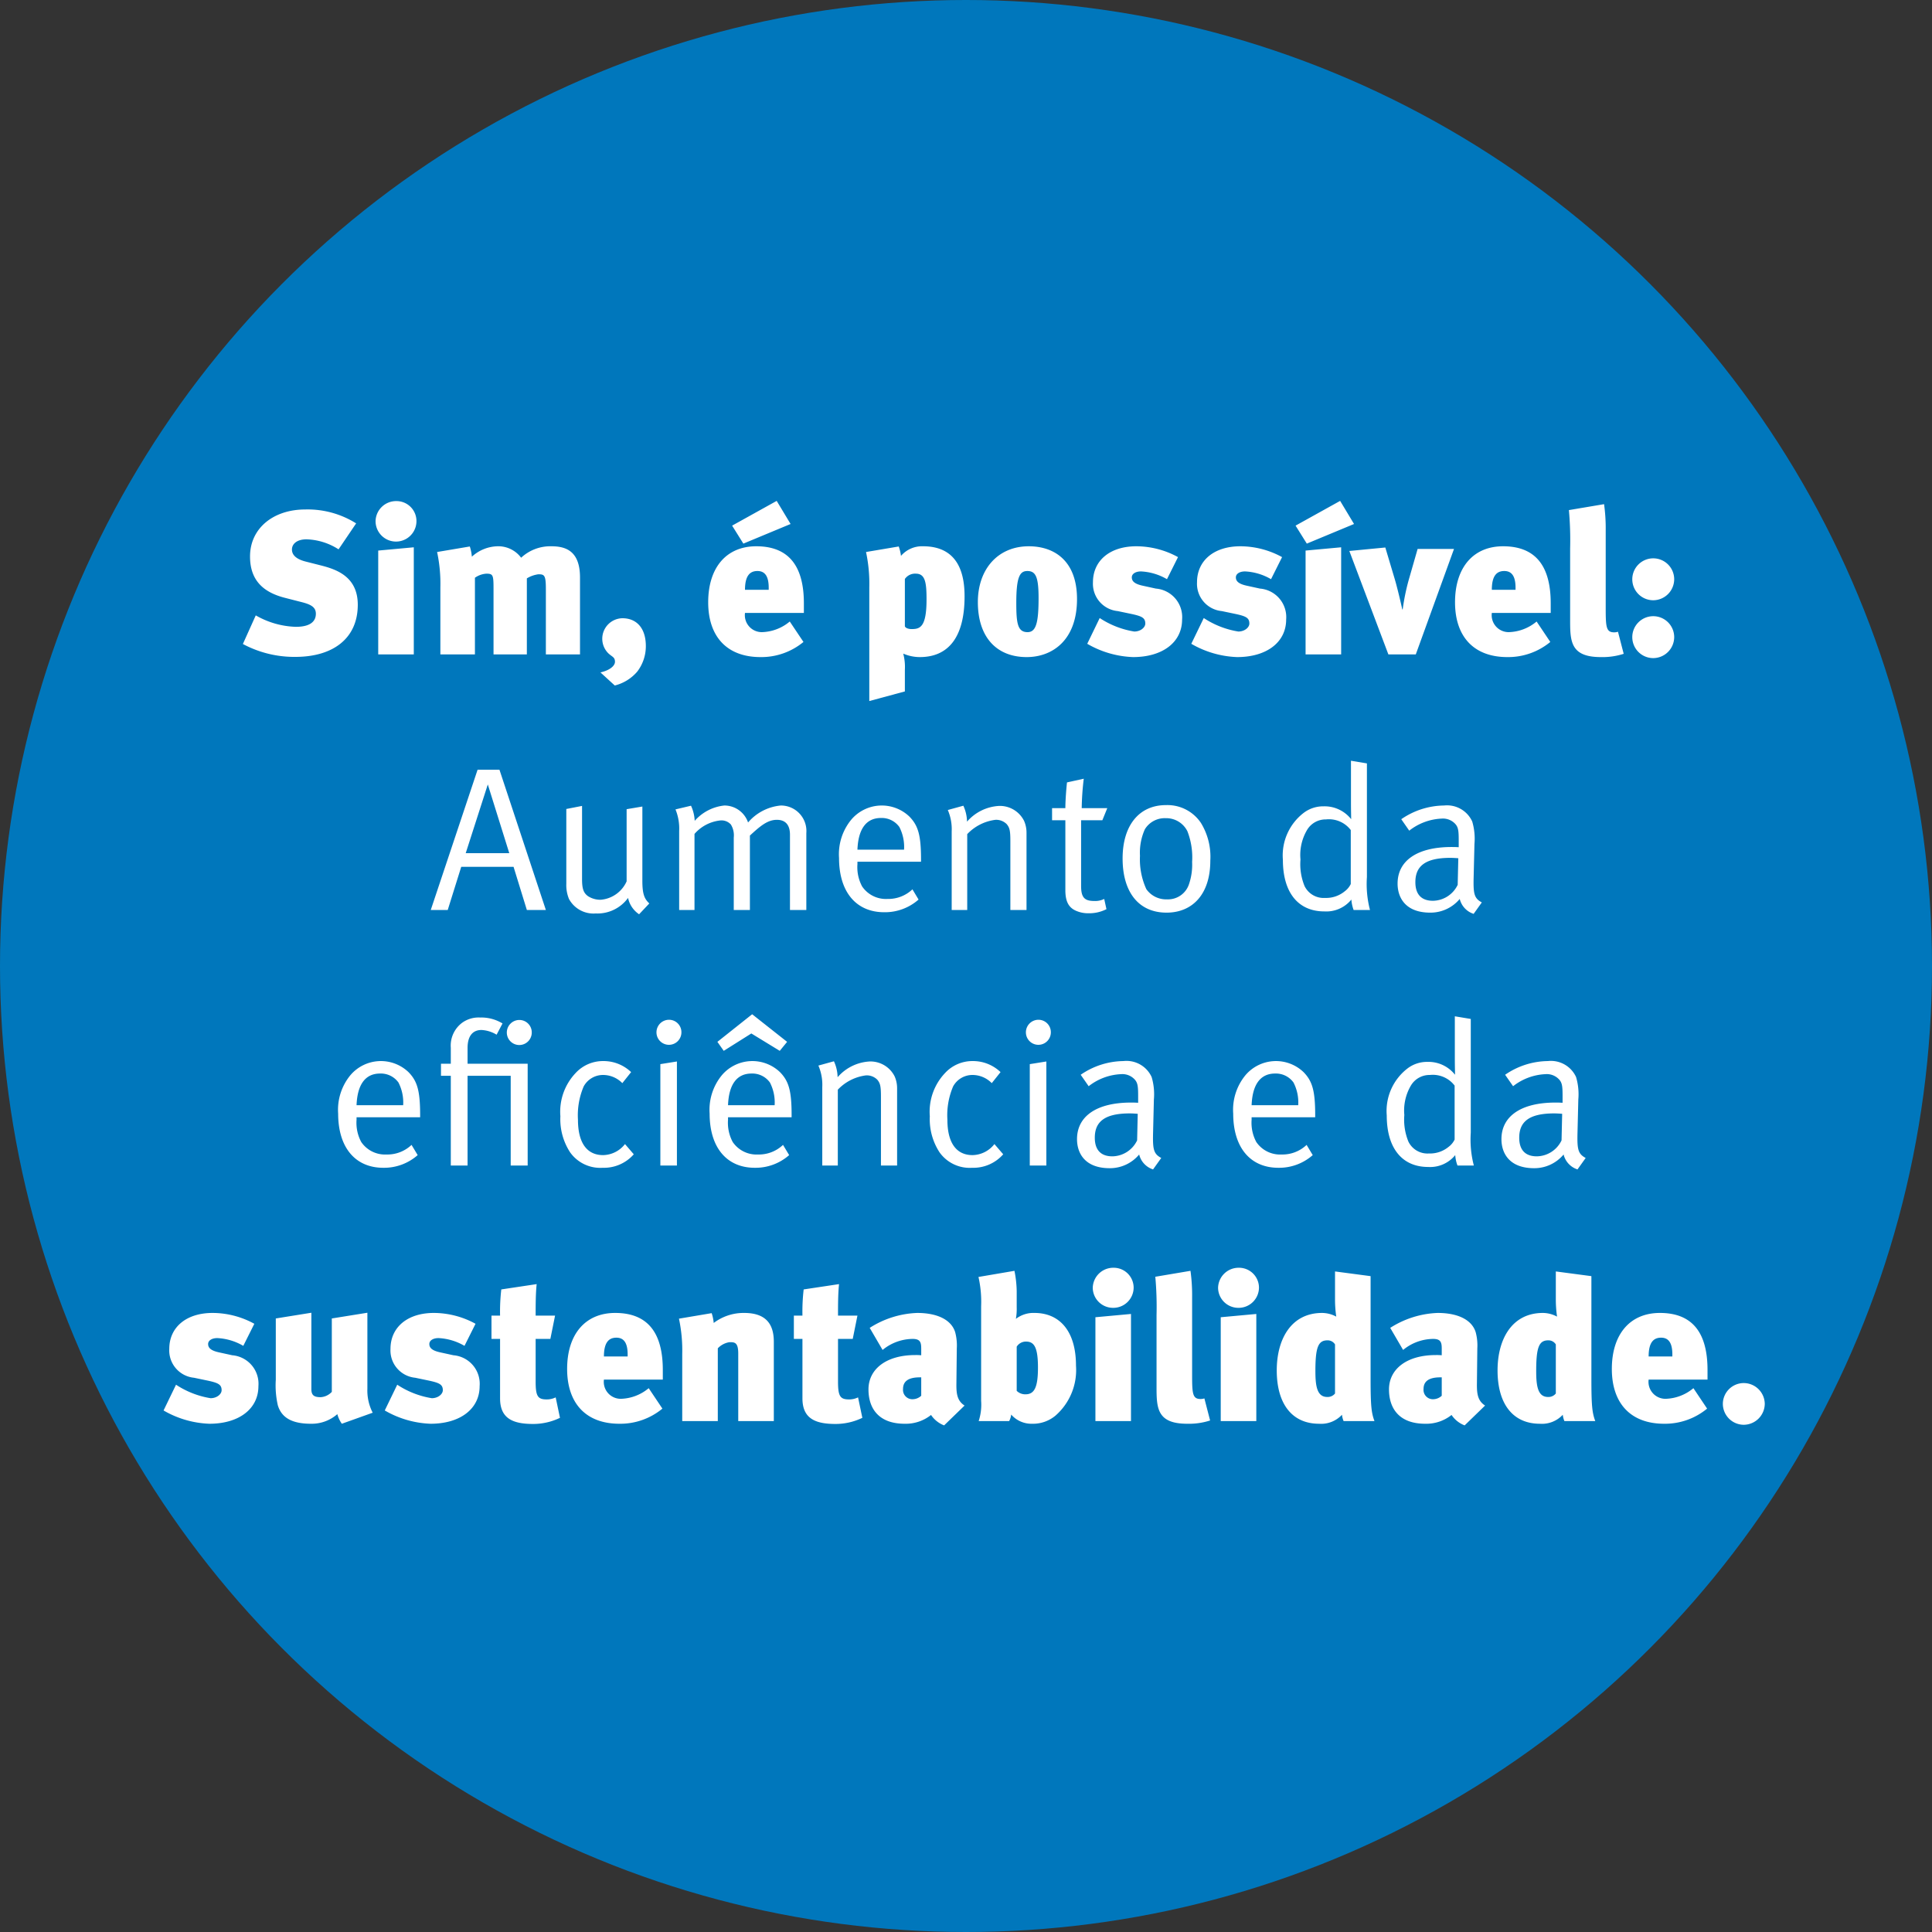
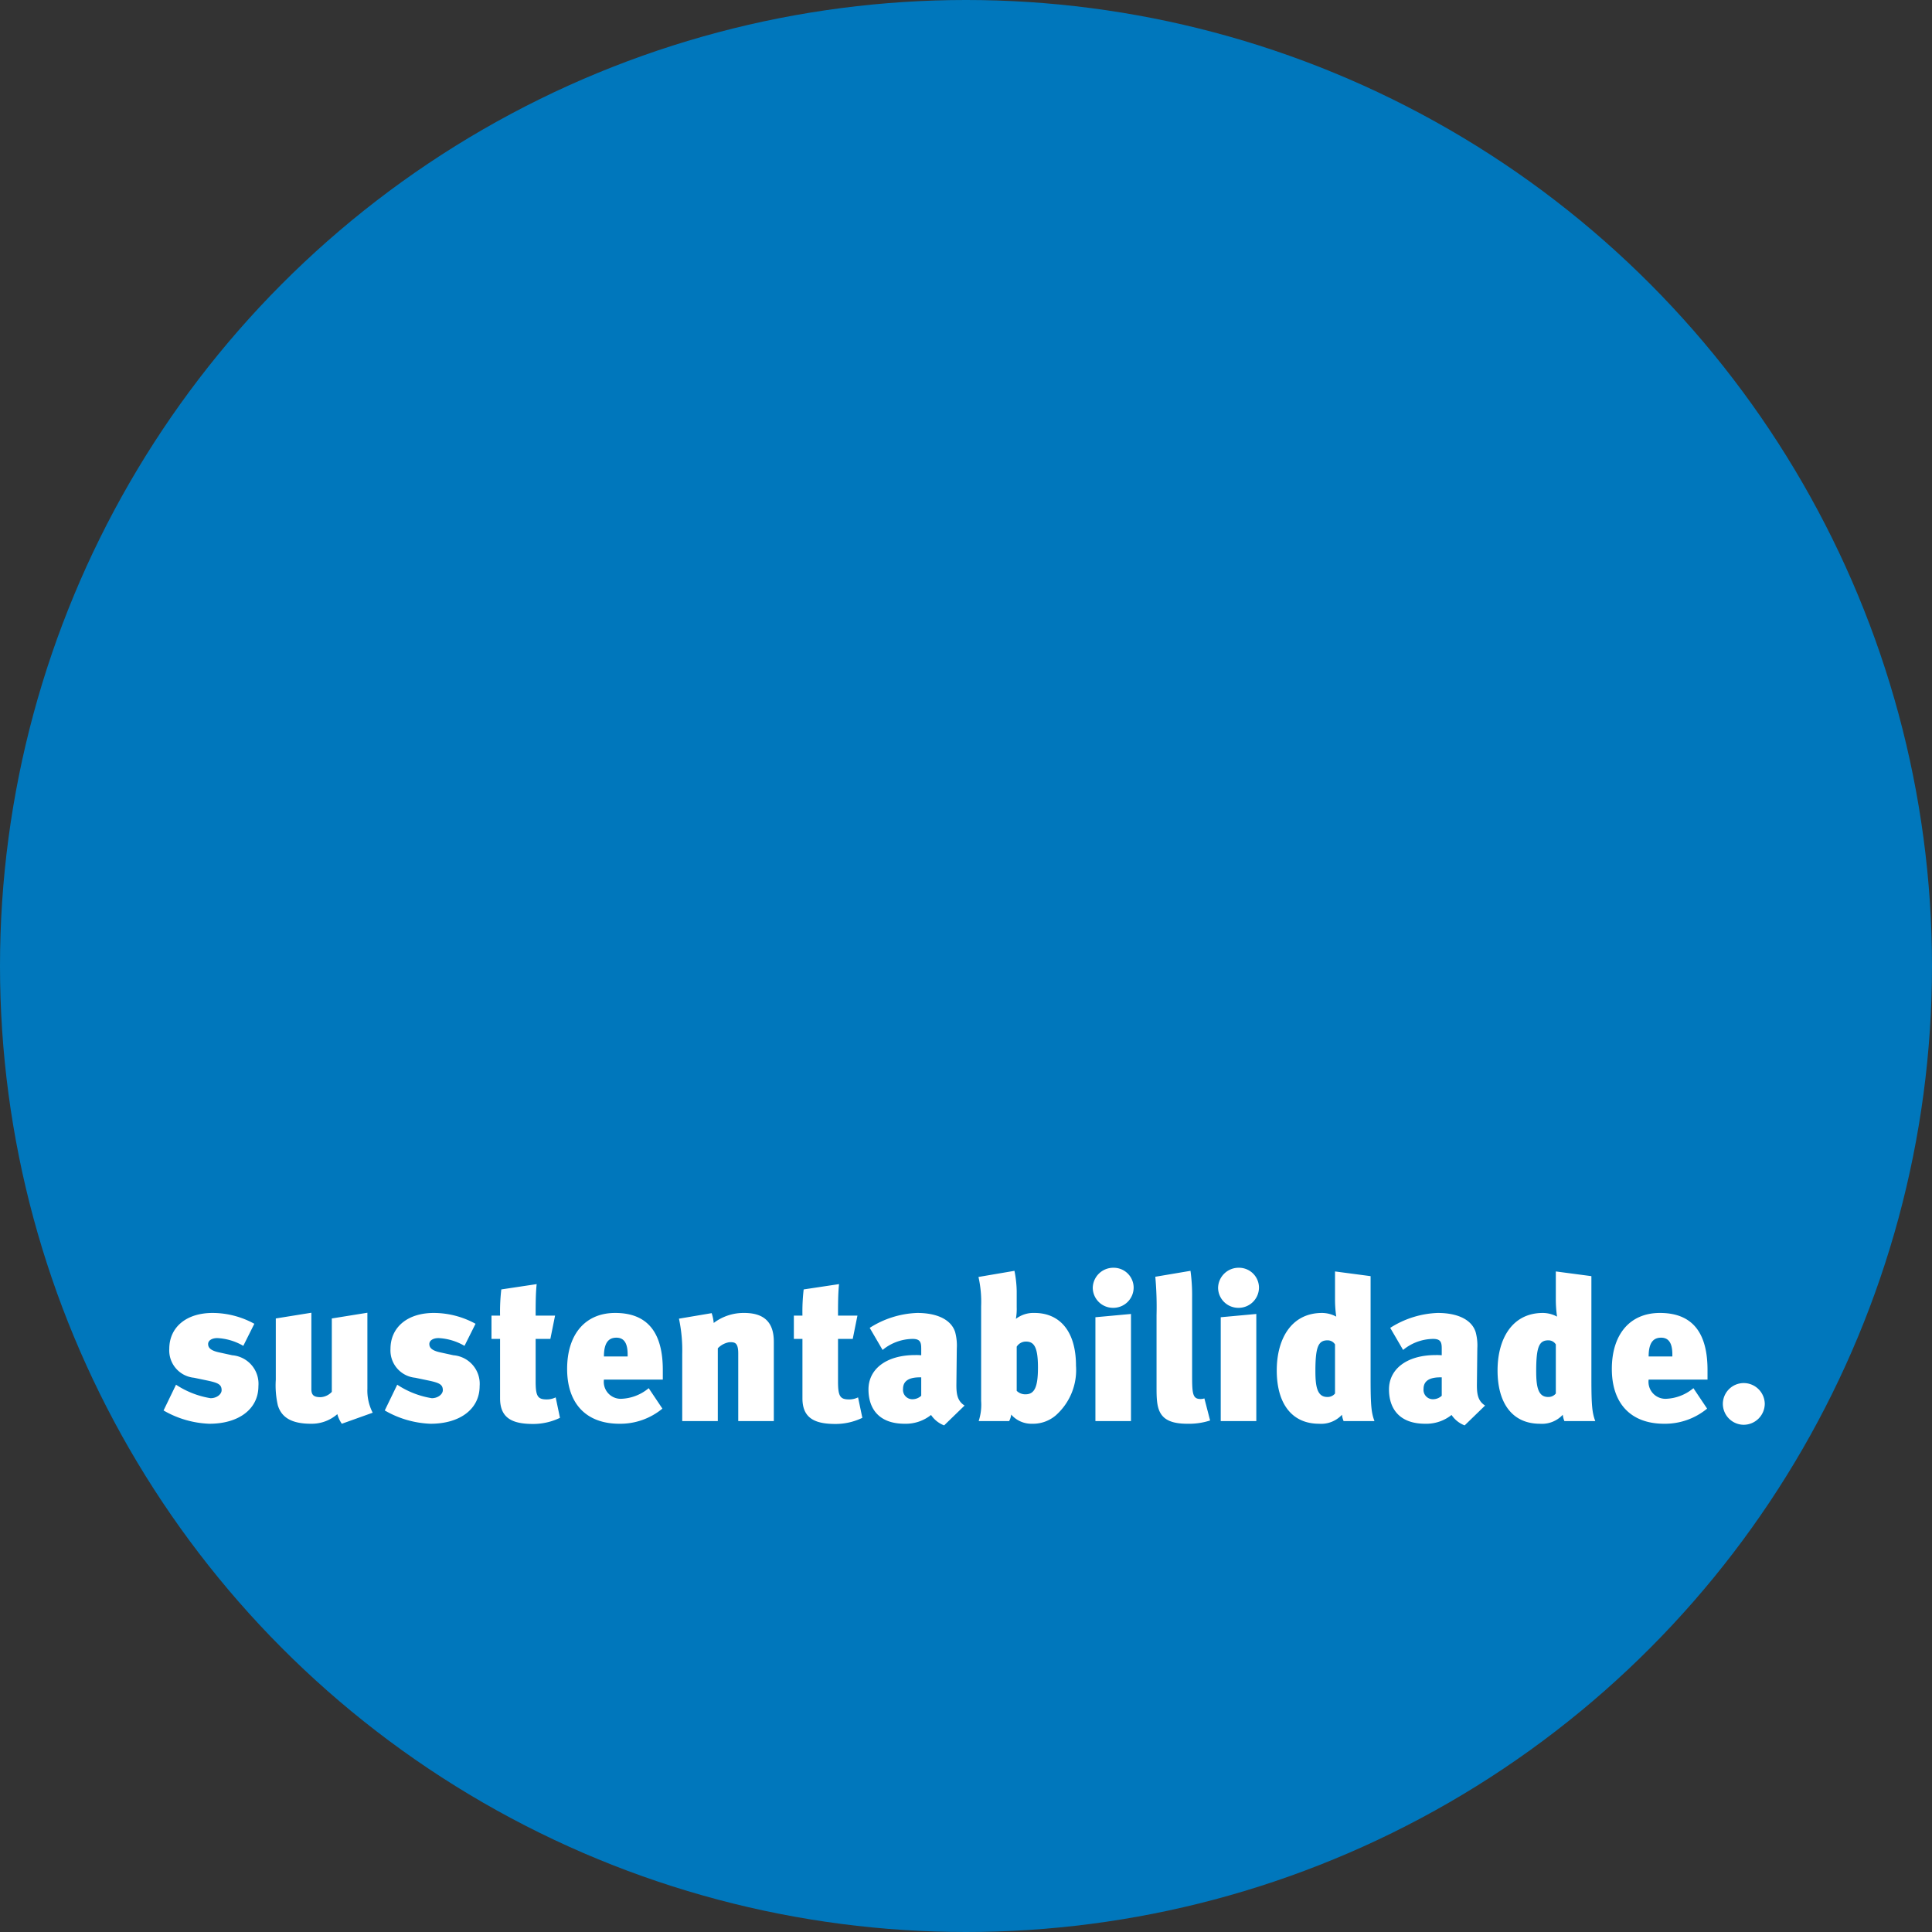
<svg xmlns="http://www.w3.org/2000/svg" width="189" height="189" viewBox="0 0 189 189">
  <rect x="0" y="0" width="189" height="189" fill="#333333" stroke="none" />
  <g id="Gruppe_133" data-name="Gruppe 133" transform="translate(-1435 -2003)">
    <circle id="Ellipse_1" data-name="Ellipse 1" cx="94.5" cy="94.5" r="94.5" transform="translate(1435 2003)" fill="#0077bc" />
    <g id="Gruppe_13" data-name="Gruppe 13" transform="translate(-173 -211)">
      <g id="Gruppe_132" data-name="Gruppe 132" transform="translate(-1.48 7.02)">
-         <path id="Pfad_59" data-name="Pfad 59" d="M26.48,18.14c0-2.8-2.16-3.48-3.66-3.86l-1.42-.36c-1.04-.26-1.36-.72-1.36-1.18,0-.56.5-1,1.42-1a6.137,6.137,0,0,1,3.14.98l1.72-2.54a8.915,8.915,0,0,0-4.98-1.36c-3.12,0-5.4,1.84-5.4,4.6,0,2.4,1.38,3.52,3.4,4.04l1.64.42c.96.24,1.4.52,1.4,1.14,0,.76-.56,1.28-1.96,1.28a8.341,8.341,0,0,1-3.92-1.12l-1.26,2.8a10.658,10.658,0,0,0,5.14,1.26C24,23.24,26.48,21.48,26.48,18.14ZM31.96,23V12.52l-3.48.32V23Zm.26-13.04A1.95,1.95,0,0,0,30.26,8a2.007,2.007,0,0,0-2.04,1.96,2,2,0,0,0,4,0ZM48.22,23V15.48c0-2.58-1.36-3.06-2.8-3.06a4.192,4.192,0,0,0-2.96,1.12,2.788,2.788,0,0,0-2.32-1.12,3.841,3.841,0,0,0-2.5,1.02,4.433,4.433,0,0,0-.2-1l-3.2.54a14.85,14.85,0,0,1,.32,3.46V23h3.38V15.5a2.177,2.177,0,0,1,1.12-.4c.66,0,.7.14.7,1.5V23h3.26V15.56a2.926,2.926,0,0,1,1.12-.4c.6,0,.74.08.74,1.46V23Zm6.44-.82c0-1.7-.86-2.72-2.3-2.72a2.007,2.007,0,0,0-1.4,3.4c.38.38.68.38.68.86,0,.4-.52.84-1.42,1.04l1.4,1.28a4.25,4.25,0,0,0,2.2-1.36A4.083,4.083,0,0,0,54.66,22.18Zm15.46-3.24V18c0-3.5-1.36-5.58-4.66-5.58-2.92,0-4.7,2.08-4.7,5.48,0,3.34,1.82,5.36,5.12,5.36a6.469,6.469,0,0,0,4.2-1.48l-1.34-2a4.429,4.429,0,0,1-2.72,1.04,1.658,1.658,0,0,1-1.66-1.88Zm-3.44-2.26H64.36c0-1.38.48-1.84,1.22-1.84.8,0,1.1.62,1.1,1.64Zm2.14-6.44L67.46,7.98,63.1,10.4l1.1,1.76Zm17.02,7.08c0-1.92-.44-4.9-4.06-4.9a2.714,2.714,0,0,0-2.16.94,4.42,4.42,0,0,0-.22-.92l-3.2.54a14.85,14.85,0,0,1,.32,3.46V27.56L80,26.62V24.5a5.065,5.065,0,0,0-.16-1.58,4.1,4.1,0,0,0,1.62.34C84.24,23.26,85.84,21.34,85.84,17.32Zm-3.72.3c0,2.72-.64,2.9-1.46,2.9-.34,0-.62-.12-.66-.28V15.62a1.207,1.207,0,0,1,1.08-.52C82,15.1,82.12,16,82.12,17.62Zm14.72-.04c0-3.7-2.18-5.16-4.72-5.16-3.02,0-4.98,2.24-4.98,5.46,0,3.42,1.82,5.38,4.78,5.38C94.38,23.26,96.84,21.66,96.84,17.58Zm-3.76-.1c0,2.46-.26,3.34-1.08,3.34-.98,0-1.1-.88-1.1-2.88,0-2.56.36-3.1,1.08-3.1C92.8,14.84,93.08,15.42,93.08,17.48Zm14.04,2.1a2.8,2.8,0,0,0-2.56-3.02l-1.28-.28c-.84-.18-1.08-.46-1.08-.82,0-.34.36-.58.9-.58a5.559,5.559,0,0,1,2.54.76l1.08-2.16a8.534,8.534,0,0,0-4.08-1.06c-2.58,0-4.24,1.4-4.24,3.52a2.683,2.683,0,0,0,2.42,2.82l1.34.28c1.02.22,1.36.38,1.36.94,0,.38-.46.78-1.08.78a8.611,8.611,0,0,1-3.38-1.32l-1.22,2.52a9.6,9.6,0,0,0,4.48,1.3C105.2,23.26,107.12,21.82,107.12,19.58Zm10.18,0a2.8,2.8,0,0,0-2.56-3.02l-1.28-.28c-.84-.18-1.08-.46-1.08-.82,0-.34.36-.58.9-.58a5.559,5.559,0,0,1,2.54.76l1.08-2.16a8.534,8.534,0,0,0-4.08-1.06c-2.58,0-4.24,1.4-4.24,3.52A2.683,2.683,0,0,0,111,18.76l1.34.28c1.02.22,1.36.38,1.36.94,0,.38-.46.78-1.08.78a8.611,8.611,0,0,1-3.38-1.32l-1.22,2.52a9.6,9.6,0,0,0,4.48,1.3C115.38,23.26,117.3,21.82,117.3,19.58ZM122.68,23V12.52l-3.48.32V23Zm1.26-12.76-1.36-2.26-4.36,2.42,1.1,1.76Zm9.78,2.44h-3.56l-.78,2.72a20.78,20.78,0,0,0-.68,3.2h-.04c-.24-1.1-.56-2.38-.74-2.98L127,12.54l-3.52.34L127.3,23h2.68Zm9.46,6.26V18c0-3.5-1.36-5.58-4.66-5.58-2.92,0-4.7,2.08-4.7,5.48,0,3.34,1.82,5.36,5.12,5.36a6.469,6.469,0,0,0,4.2-1.48l-1.34-2a4.429,4.429,0,0,1-2.72,1.04,1.658,1.658,0,0,1-1.66-1.88Zm-3.44-2.26h-2.32c0-1.38.48-1.84,1.22-1.84.8,0,1.1.62,1.1,1.64Zm10.58,6.26-.56-2.16a1.132,1.132,0,0,1-.36.06c-.78,0-.84-.48-.84-2.3V10.88a17.279,17.279,0,0,0-.16-2.58l-3.44.58a32.911,32.911,0,0,1,.12,3.76v7.04c0,2.06.06,3.58,3,3.58A6.74,6.74,0,0,0,150.32,22.94Zm4.94-7.3a2.05,2.05,0,1,0-2.06,2.06A2.062,2.062,0,0,0,155.26,15.64Zm0,5.66a2.05,2.05,0,1,0-2.06,2.06A2.062,2.062,0,0,0,155.26,21.3ZM44.88,48,40.34,34.28H38.2L33.62,48h1.66l1.32-4.22h5.12L43.02,48ZM41.3,42.44H37.04l2.16-6.72ZM55,47.36c-.5-.46-.68-.96-.68-2.22V37.88l-1.54.26V45.2A3.048,3.048,0,0,1,50.24,47a2.233,2.233,0,0,1-1.22-.34c-.46-.32-.6-.74-.6-1.68V37.82l-1.54.3v7.32a3.568,3.568,0,0,0,.26,1.48,2.728,2.728,0,0,0,2.62,1.42,3.7,3.7,0,0,0,3.16-1.52A2.574,2.574,0,0,0,54,48.42ZM70.36,48V40.48a2.494,2.494,0,0,0-2.5-2.7,4.785,4.785,0,0,0-3.2,1.66,2.446,2.446,0,0,0-2.32-1.66,4.473,4.473,0,0,0-2.9,1.5,4,4,0,0,0-.36-1.48l-1.52.36a4.925,4.925,0,0,1,.36,2.12V48h1.5V40.56a3.891,3.891,0,0,1,2.54-1.32,1.232,1.232,0,0,1,1.02.4,2.029,2.029,0,0,1,.28,1.28V48h1.58V40.72c1.04-.96,1.74-1.54,2.64-1.54.84,0,1.28.5,1.28,1.46V48Zm11.22-4.72v-.22c0-2.38-.28-3.32-1.14-4.2a3.911,3.911,0,0,0-5.68.3,5.319,5.319,0,0,0-1.2,3.76c0,3.3,1.66,5.3,4.42,5.3a4.974,4.974,0,0,0,3.36-1.24l-.6-1a3.429,3.429,0,0,1-2.44.94,2.817,2.817,0,0,1-2.48-1.22,3.974,3.974,0,0,1-.46-2.18v-.24ZM79.92,42.1H75.36c.08-2.06.88-3.1,2.3-3.1a2.119,2.119,0,0,1,1.8.88A4.273,4.273,0,0,1,79.92,42.1ZM91.9,48V40.44a2.869,2.869,0,0,0-.24-1.16,2.645,2.645,0,0,0-2.44-1.46,4.467,4.467,0,0,0-3.14,1.54,3.875,3.875,0,0,0-.36-1.56l-1.52.42a4.73,4.73,0,0,1,.38,2.1V48H86.1V40.58a4.587,4.587,0,0,1,2.76-1.4,1.459,1.459,0,0,1,1.1.42c.28.34.36.6.36,1.66V48Zm7.9-9.96H97.3a26.57,26.57,0,0,1,.2-2.88l-1.64.36c-.04.32-.16,1.66-.16,2.52H94.4v1.18h1.3v6.84c0,1,.26,1.64.96,1.98a2.9,2.9,0,0,0,1.3.28,3.69,3.69,0,0,0,1.76-.4l-.22-1a1.985,1.985,0,0,1-.98.2c-.98,0-1.28-.38-1.28-1.48V39.22h2.08Zm10.08,5.14a6.325,6.325,0,0,0-.92-3.7,3.948,3.948,0,0,0-3.42-1.74c-2.62,0-4.24,1.98-4.24,5.22,0,3.28,1.56,5.3,4.3,5.3C108.1,48.26,109.88,46.5,109.88,43.18Zm-1.78.12a5.9,5.9,0,0,1-.3,2.16,2.163,2.163,0,0,1-2.16,1.5,2.365,2.365,0,0,1-2.02-1A7,7,0,0,1,103,42.7a5.568,5.568,0,0,1,.48-2.6,2.276,2.276,0,0,1,2.04-1.08,2.307,2.307,0,0,1,2.12,1.28A7.047,7.047,0,0,1,108.1,43.3ZM125.5,48a10.085,10.085,0,0,1-.3-3.22V33.66l-1.56-.26v4.18c0,.64.02,1.38.02,1.54a3.306,3.306,0,0,0-2.7-1.26,3.143,3.143,0,0,0-1.92.62,5.248,5.248,0,0,0-2.06,4.62c0,3.18,1.48,5.04,4.06,5.04a3.161,3.161,0,0,0,2.64-1.16A3.585,3.585,0,0,0,123.9,48Zm-1.88-2.54a1.936,1.936,0,0,1-.6.72,2.86,2.86,0,0,1-1.92.64,2.072,2.072,0,0,1-2-1.16,5.655,5.655,0,0,1-.4-2.6,4.811,4.811,0,0,1,.64-2.88,2.112,2.112,0,0,1,1.86-1.04,2.686,2.686,0,0,1,2.42,1.04Zm12.82,1.8c-.74-.4-.84-.82-.8-2.44l.08-3.28a5.91,5.91,0,0,0-.22-2.2,2.706,2.706,0,0,0-2.76-1.56,7.5,7.5,0,0,0-4.18,1.34l.78,1.12a5.513,5.513,0,0,1,3.18-1.18,1.636,1.636,0,0,1,1.34.54c.28.32.32.68.32,1.56v.7c-.32-.02-.48-.02-.7-.02-3.34,0-5.28,1.32-5.28,3.58,0,1.34.74,2.84,3.2,2.84a3.721,3.721,0,0,0,2.88-1.34,2.045,2.045,0,0,0,1.36,1.46Zm-2.3-4.32-.06,2.6a2.732,2.732,0,0,1-2.42,1.56c-1.14,0-1.72-.64-1.72-1.82,0-1.52.9-2.38,3.42-2.38C133.58,42.9,133.94,42.92,134.14,42.94ZM32.58,68.28v-.22c0-2.38-.28-3.32-1.14-4.2a3.911,3.911,0,0,0-5.68.3,5.319,5.319,0,0,0-1.2,3.76c0,3.3,1.66,5.3,4.42,5.3a4.974,4.974,0,0,0,3.36-1.24l-.6-1a3.429,3.429,0,0,1-2.44.94,2.817,2.817,0,0,1-2.48-1.22,3.974,3.974,0,0,1-.46-2.18v-.24ZM30.92,67.1H26.36c.08-2.06.88-3.1,2.3-3.1a2.119,2.119,0,0,1,1.8.88A4.273,4.273,0,0,1,30.92,67.1ZM43.1,73V63.04H37.22V61.5c0-1.14.48-1.76,1.36-1.76a3.151,3.151,0,0,1,1.48.46l.58-1.1a4,4,0,0,0-2.2-.58,2.749,2.749,0,0,0-1.76.52,2.788,2.788,0,0,0-1.1,2.44v1.56h-.96v1.18h.96V73h1.64V64.22h4.22V73Zm.4-13.02a1.212,1.212,0,0,0-1.22-1.22A1.229,1.229,0,0,0,41.06,60a1.22,1.22,0,0,0,2.44-.02ZM53.48,71.9l-.86-1a2.778,2.778,0,0,1-2.14,1.08c-1.6,0-2.46-1.22-2.46-3.46a7.172,7.172,0,0,1,.56-3.26,2.147,2.147,0,0,1,1.88-1.12,2.635,2.635,0,0,1,1.9.8l.86-1.08a3.9,3.9,0,0,0-2.72-1.08,3.634,3.634,0,0,0-2.7,1.16,5.5,5.5,0,0,0-1.5,4.24,5.921,5.921,0,0,0,.96,3.54,3.621,3.621,0,0,0,3.18,1.5A3.884,3.884,0,0,0,53.48,71.9ZM57.7,73V62.82l-1.62.26V73Zm.44-13.04a1.212,1.212,0,0,0-1.22-1.22,1.229,1.229,0,0,0-1.22,1.24,1.22,1.22,0,0,0,2.44-.02Zm10.78,8.32v-.22c0-2.38-.28-3.32-1.14-4.2a3.911,3.911,0,0,0-5.68.3,5.319,5.319,0,0,0-1.2,3.76c0,3.3,1.66,5.3,4.42,5.3a4.974,4.974,0,0,0,3.36-1.24l-.6-1a3.429,3.429,0,0,1-2.44.94,2.817,2.817,0,0,1-2.48-1.22,3.974,3.974,0,0,1-.46-2.18v-.24ZM67.26,67.1H62.7c.08-2.06.88-3.1,2.3-3.1a2.119,2.119,0,0,1,1.8.88A4.273,4.273,0,0,1,67.26,67.1Zm1.22-6.2-3.42-2.7-3.4,2.7.62.88,2.7-1.7,2.78,1.7ZM79.24,73V65.44A2.869,2.869,0,0,0,79,64.28a2.645,2.645,0,0,0-2.44-1.46,4.467,4.467,0,0,0-3.14,1.54,3.875,3.875,0,0,0-.36-1.56l-1.52.42a4.73,4.73,0,0,1,.38,2.1V73h1.52V65.58a4.587,4.587,0,0,1,2.76-1.4,1.459,1.459,0,0,1,1.1.42c.28.34.36.6.36,1.66V73Zm10.38-1.1-.86-1a2.778,2.778,0,0,1-2.14,1.08c-1.6,0-2.46-1.22-2.46-3.46a7.172,7.172,0,0,1,.56-3.26,2.147,2.147,0,0,1,1.88-1.12,2.635,2.635,0,0,1,1.9.8l.86-1.08a3.9,3.9,0,0,0-2.72-1.08,3.634,3.634,0,0,0-2.7,1.16,5.5,5.5,0,0,0-1.5,4.24,5.921,5.921,0,0,0,.96,3.54,3.621,3.621,0,0,0,3.18,1.5A3.884,3.884,0,0,0,89.62,71.9ZM93.84,73V62.82l-1.62.26V73Zm.44-13.04a1.212,1.212,0,0,0-1.22-1.22,1.229,1.229,0,0,0-1.22,1.24,1.22,1.22,0,0,0,2.44-.02Zm10.8,12.3c-.74-.4-.84-.82-.8-2.44l.08-3.28a5.91,5.91,0,0,0-.22-2.2,2.705,2.705,0,0,0-2.76-1.56,7.5,7.5,0,0,0-4.18,1.34l.78,1.12a5.513,5.513,0,0,1,3.18-1.18,1.636,1.636,0,0,1,1.34.54c.28.32.32.68.32,1.56v.7c-.32-.02-.48-.02-.7-.02-3.34,0-5.28,1.32-5.28,3.58,0,1.34.74,2.84,3.2,2.84a3.721,3.721,0,0,0,2.88-1.34,2.045,2.045,0,0,0,1.36,1.46Zm-2.3-4.32-.06,2.6a2.732,2.732,0,0,1-2.42,1.56c-1.14,0-1.72-.64-1.72-1.82,0-1.52.9-2.38,3.42-2.38C102.22,67.9,102.58,67.92,102.78,67.94Zm17.36.34v-.22c0-2.38-.28-3.32-1.14-4.2a3.911,3.911,0,0,0-5.68.3,5.319,5.319,0,0,0-1.2,3.76c0,3.3,1.66,5.3,4.42,5.3a4.974,4.974,0,0,0,3.36-1.24l-.6-1a3.429,3.429,0,0,1-2.44.94,2.817,2.817,0,0,1-2.48-1.22,3.974,3.974,0,0,1-.46-2.18v-.24Zm-1.66-1.18h-4.56c.08-2.06.88-3.1,2.3-3.1a2.119,2.119,0,0,1,1.8.88A4.273,4.273,0,0,1,118.48,67.1ZM135.66,73a10.085,10.085,0,0,1-.3-3.22V58.66l-1.56-.26v4.18c0,.64.02,1.38.02,1.54a3.306,3.306,0,0,0-2.7-1.26,3.143,3.143,0,0,0-1.92.62,5.248,5.248,0,0,0-2.06,4.62c0,3.18,1.48,5.04,4.06,5.04a3.161,3.161,0,0,0,2.64-1.16,3.585,3.585,0,0,0,.22,1.02Zm-1.88-2.54a1.936,1.936,0,0,1-.6.72,2.86,2.86,0,0,1-1.92.64,2.072,2.072,0,0,1-2-1.16,5.655,5.655,0,0,1-.4-2.6,4.811,4.811,0,0,1,.64-2.88,2.112,2.112,0,0,1,1.86-1.04,2.686,2.686,0,0,1,2.42,1.04Zm12.82,1.8c-.74-.4-.84-.82-.8-2.44l.08-3.28a5.91,5.91,0,0,0-.22-2.2,2.706,2.706,0,0,0-2.76-1.56,7.5,7.5,0,0,0-4.18,1.34l.78,1.12a5.513,5.513,0,0,1,3.18-1.18,1.636,1.636,0,0,1,1.34.54c.28.32.32.68.32,1.56v.7c-.32-.02-.48-.02-.7-.02-3.34,0-5.28,1.32-5.28,3.58,0,1.34.74,2.84,3.2,2.84a3.721,3.721,0,0,0,2.88-1.34,2.045,2.045,0,0,0,1.36,1.46Zm-2.3-4.32-.06,2.6a2.732,2.732,0,0,1-2.42,1.56c-1.14,0-1.72-.64-1.72-1.82,0-1.52.9-2.38,3.42-2.38C143.74,67.9,144.1,67.92,144.3,67.94Z" transform="translate(1618 2248)" fill="#fff" />
        <path id="Pfad_60" data-name="Pfad 60" d="M-69.24-3.42A2.8,2.8,0,0,0-71.8-6.44l-1.28-.28c-.84-.18-1.08-.46-1.08-.82,0-.34.36-.58.9-.58a5.559,5.559,0,0,1,2.54.76l1.08-2.16a8.534,8.534,0,0,0-4.08-1.06c-2.58,0-4.24,1.4-4.24,3.52a2.683,2.683,0,0,0,2.42,2.82l1.34.28c1.02.22,1.36.38,1.36.94,0,.38-.46.78-1.08.78A8.611,8.611,0,0,1-77.3-3.56l-1.22,2.52A9.6,9.6,0,0,0-74.04.26C-71.16.26-69.24-1.18-69.24-3.42Zm11.18,2.6a4.71,4.71,0,0,1-.52-2.34V-10.6l-3.48.56v7.18a1.618,1.618,0,0,1-1.08.52c-.6,0-.92-.14-.92-.78V-10.6l-3.48.56v6a8.743,8.743,0,0,0,.2,2.5C-66.98-.36-66,.26-64.1.26a3.81,3.81,0,0,0,2.58-.94,3,3,0,0,0,.44.94Zm10.46-2.6a2.8,2.8,0,0,0-2.56-3.02l-1.28-.28c-.84-.18-1.08-.46-1.08-.82,0-.34.36-.58.9-.58a5.559,5.559,0,0,1,2.54.76L-48-9.52a8.534,8.534,0,0,0-4.08-1.06c-2.58,0-4.24,1.4-4.24,3.52A2.683,2.683,0,0,0-53.9-4.24l1.34.28c1.02.22,1.36.38,1.36.94,0,.38-.46.78-1.08.78a8.611,8.611,0,0,1-3.38-1.32l-1.22,2.52A9.6,9.6,0,0,0-52.4.26C-49.52.26-47.6-1.18-47.6-3.42Zm7.86,3.1-.42-2a1.97,1.97,0,0,1-.88.2c-.88,0-1.08-.32-1.08-1.76V-8.04h1.44l.46-2.28h-1.9c0-.96,0-2.16.1-3.08l-3.46.52a18.745,18.745,0,0,0-.12,2.56h-.84v2.28h.84v5.82c0,2,1.3,2.5,3.24,2.5A6.017,6.017,0,0,0-39.74-.32Zm10.06-3.74V-5c0-3.5-1.36-5.58-4.66-5.58-2.92,0-4.7,2.08-4.7,5.48,0,3.34,1.82,5.36,5.12,5.36a6.469,6.469,0,0,0,4.2-1.48l-1.34-2a4.429,4.429,0,0,1-2.72,1.04,1.658,1.658,0,0,1-1.66-1.88Zm-3.44-2.26h-2.32c0-1.38.48-1.84,1.22-1.84.8,0,1.1.62,1.1,1.64ZM-18.82,0V-7.74c0-1.42-.48-2.84-2.9-2.84a4.839,4.839,0,0,0-2.98.98,4.274,4.274,0,0,0-.2-.96l-3.2.54a14.85,14.85,0,0,1,.32,3.46V0h3.48V-7.12a2,2,0,0,1,1.14-.6c.5,0,.86,0,.86,1.12V0Zm8.66-.32-.42-2a1.97,1.97,0,0,1-.88.2c-.88,0-1.08-.32-1.08-1.76V-8.04h1.44l.46-2.28h-1.9c0-.96,0-2.16.1-3.08l-3.46.52a18.745,18.745,0,0,0-.12,2.56h-.84v2.28h.84v5.82c0,2,1.3,2.5,3.24,2.5A6.017,6.017,0,0,0-10.16-.32Zm10-1.2c-.72-.46-.8-1.16-.8-2.02L-.92-7.1a5.038,5.038,0,0,0-.16-1.6c-.38-1.22-1.76-1.88-3.72-1.88A9.222,9.222,0,0,0-9.44-9.12l1.26,2.16A4.7,4.7,0,0,1-5.24-8.04c.76,0,.84.36.84.96v.64a5.245,5.245,0,0,0-.58-.02c-2.88,0-4.58,1.4-4.58,3.36,0,1.84.98,3.36,3.54,3.36A3.97,3.97,0,0,0-3.44-.6,2.7,2.7,0,0,0-2.16.42ZM-4.4-2.48a1.244,1.244,0,0,1-.82.34.914.914,0,0,1-.96-1c0-.58.3-1.14,1.64-1.14h.14ZM10.74-5.42c0-3.46-1.66-5.16-4.06-5.16A2.81,2.81,0,0,0,4.86-10a5.559,5.559,0,0,0,.08-1.14v-1.58a10.859,10.859,0,0,0-.22-1.98l-3.52.6a10.973,10.973,0,0,1,.26,2.86v9.26A5.135,5.135,0,0,1,1.22,0H4.2a1.714,1.714,0,0,0,.2-.64,2.62,2.62,0,0,0,2.04.9,3.44,3.44,0,0,0,2.3-.8A5.925,5.925,0,0,0,10.74-5.42Zm-3.72.18c0,1.92-.34,2.62-1.22,2.62a1.189,1.189,0,0,1-.86-.34V-7.28a1.069,1.069,0,0,1,.9-.5C6.62-7.78,7.02-7.28,7.02-5.24ZM16.12,0V-10.48l-3.48.32V0Zm.26-13.04A1.95,1.95,0,0,0,14.42-15a2.007,2.007,0,0,0-2.04,1.96,1.98,1.98,0,0,0,1.98,1.96A1.989,1.989,0,0,0,16.38-13.04ZM23.86-.06,23.3-2.22a1.133,1.133,0,0,1-.36.06c-.78,0-.84-.48-.84-2.3v-7.66a17.28,17.28,0,0,0-.16-2.58l-3.44.58a32.914,32.914,0,0,1,.12,3.76v7.04c0,2.06.06,3.58,3,3.58A6.74,6.74,0,0,0,23.86-.06ZM28.38,0V-10.48l-3.48.32V0Zm.26-13.04A1.95,1.95,0,0,0,26.68-15a2.007,2.007,0,0,0-2.04,1.96,1.98,1.98,0,0,0,1.98,1.96A1.989,1.989,0,0,0,28.64-13.04ZM39.94,0c-.3-.8-.38-1.48-.38-4.1V-14.18l-3.48-.46v2.78a11.776,11.776,0,0,0,.12,1.64,2.972,2.972,0,0,0-1.38-.36c-3.06,0-4.44,2.6-4.44,5.62,0,3.28,1.5,5.22,4.14,5.22a2.772,2.772,0,0,0,2.24-.88,2.181,2.181,0,0,0,.16.62ZM36.08-2.7a.917.917,0,0,1-.76.34c-1,0-1.16-1.06-1.16-2.54,0-2.34.28-3,1.18-3a.843.843,0,0,1,.74.4ZM50.76-1.52c-.72-.46-.8-1.16-.8-2.02L50-7.1a5.038,5.038,0,0,0-.16-1.6c-.38-1.22-1.76-1.88-3.72-1.88a9.222,9.222,0,0,0-4.64,1.46l1.26,2.16a4.7,4.7,0,0,1,2.94-1.08c.76,0,.84.36.84.96v.64a5.245,5.245,0,0,0-.58-.02c-2.88,0-4.58,1.4-4.58,3.36,0,1.84.98,3.36,3.54,3.36A3.97,3.97,0,0,0,47.48-.6,2.7,2.7,0,0,0,48.76.42Zm-4.24-.96a1.244,1.244,0,0,1-.82.34.914.914,0,0,1-.96-1c0-.58.3-1.14,1.64-1.14h.14ZM61.54,0c-.3-.8-.38-1.48-.38-4.1V-14.18l-3.48-.46v2.78a11.776,11.776,0,0,0,.12,1.64,2.972,2.972,0,0,0-1.38-.36c-3.06,0-4.44,2.6-4.44,5.62,0,3.28,1.5,5.22,4.14,5.22a2.772,2.772,0,0,0,2.24-.88,2.181,2.181,0,0,0,.16.62ZM57.68-2.7a.917.917,0,0,1-.76.34c-1,0-1.16-1.06-1.16-2.54,0-2.34.28-3,1.18-3a.843.843,0,0,1,.74.4ZM72.52-4.06V-5c0-3.5-1.36-5.58-4.66-5.58-2.92,0-4.7,2.08-4.7,5.48,0,3.34,1.82,5.36,5.12,5.36a6.469,6.469,0,0,0,4.2-1.48l-1.34-2a4.429,4.429,0,0,1-2.72,1.04,1.658,1.658,0,0,1-1.66-1.88ZM69.08-6.32H66.76c0-1.38.48-1.84,1.22-1.84.8,0,1.1.62,1.1,1.64ZM78.12-1.7a2.062,2.062,0,0,0-2.06-2.02A2.045,2.045,0,0,0,74.02-1.7,2.053,2.053,0,0,0,76.06.36,2.07,2.07,0,0,0,78.12-1.7Z" transform="translate(1704 2346)" fill="#fff" />
      </g>
    </g>
  </g>
</svg>